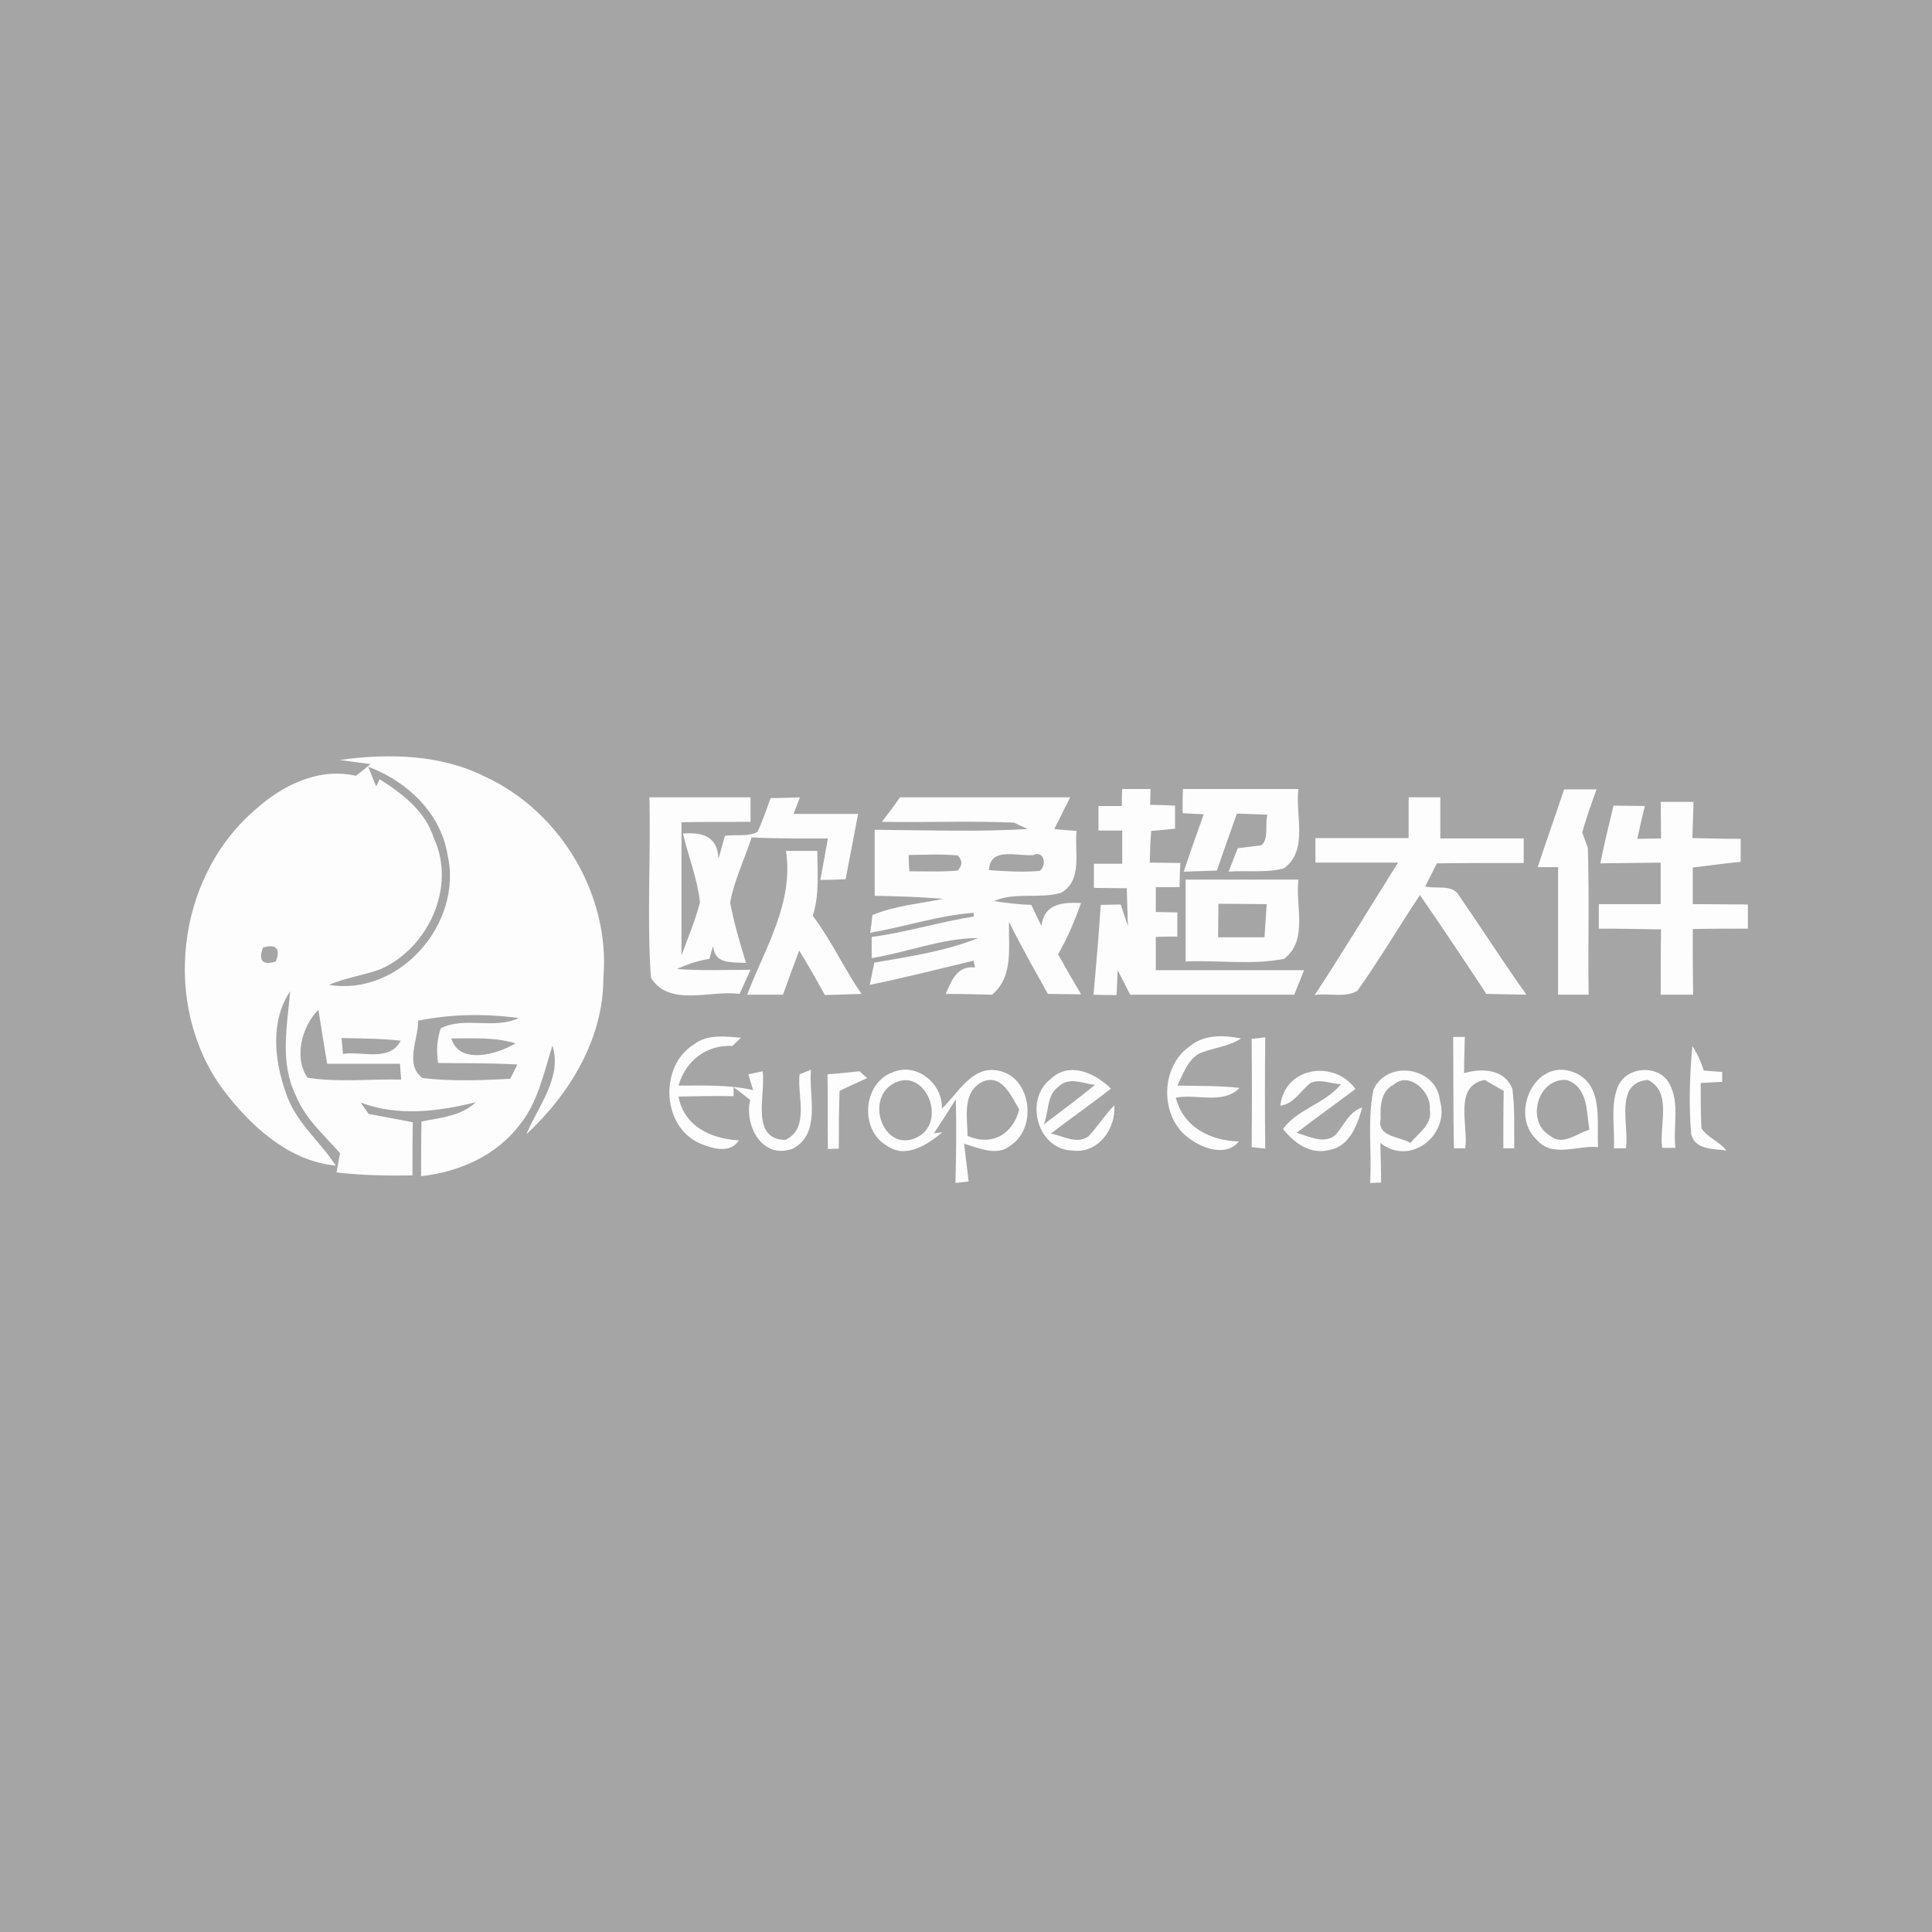
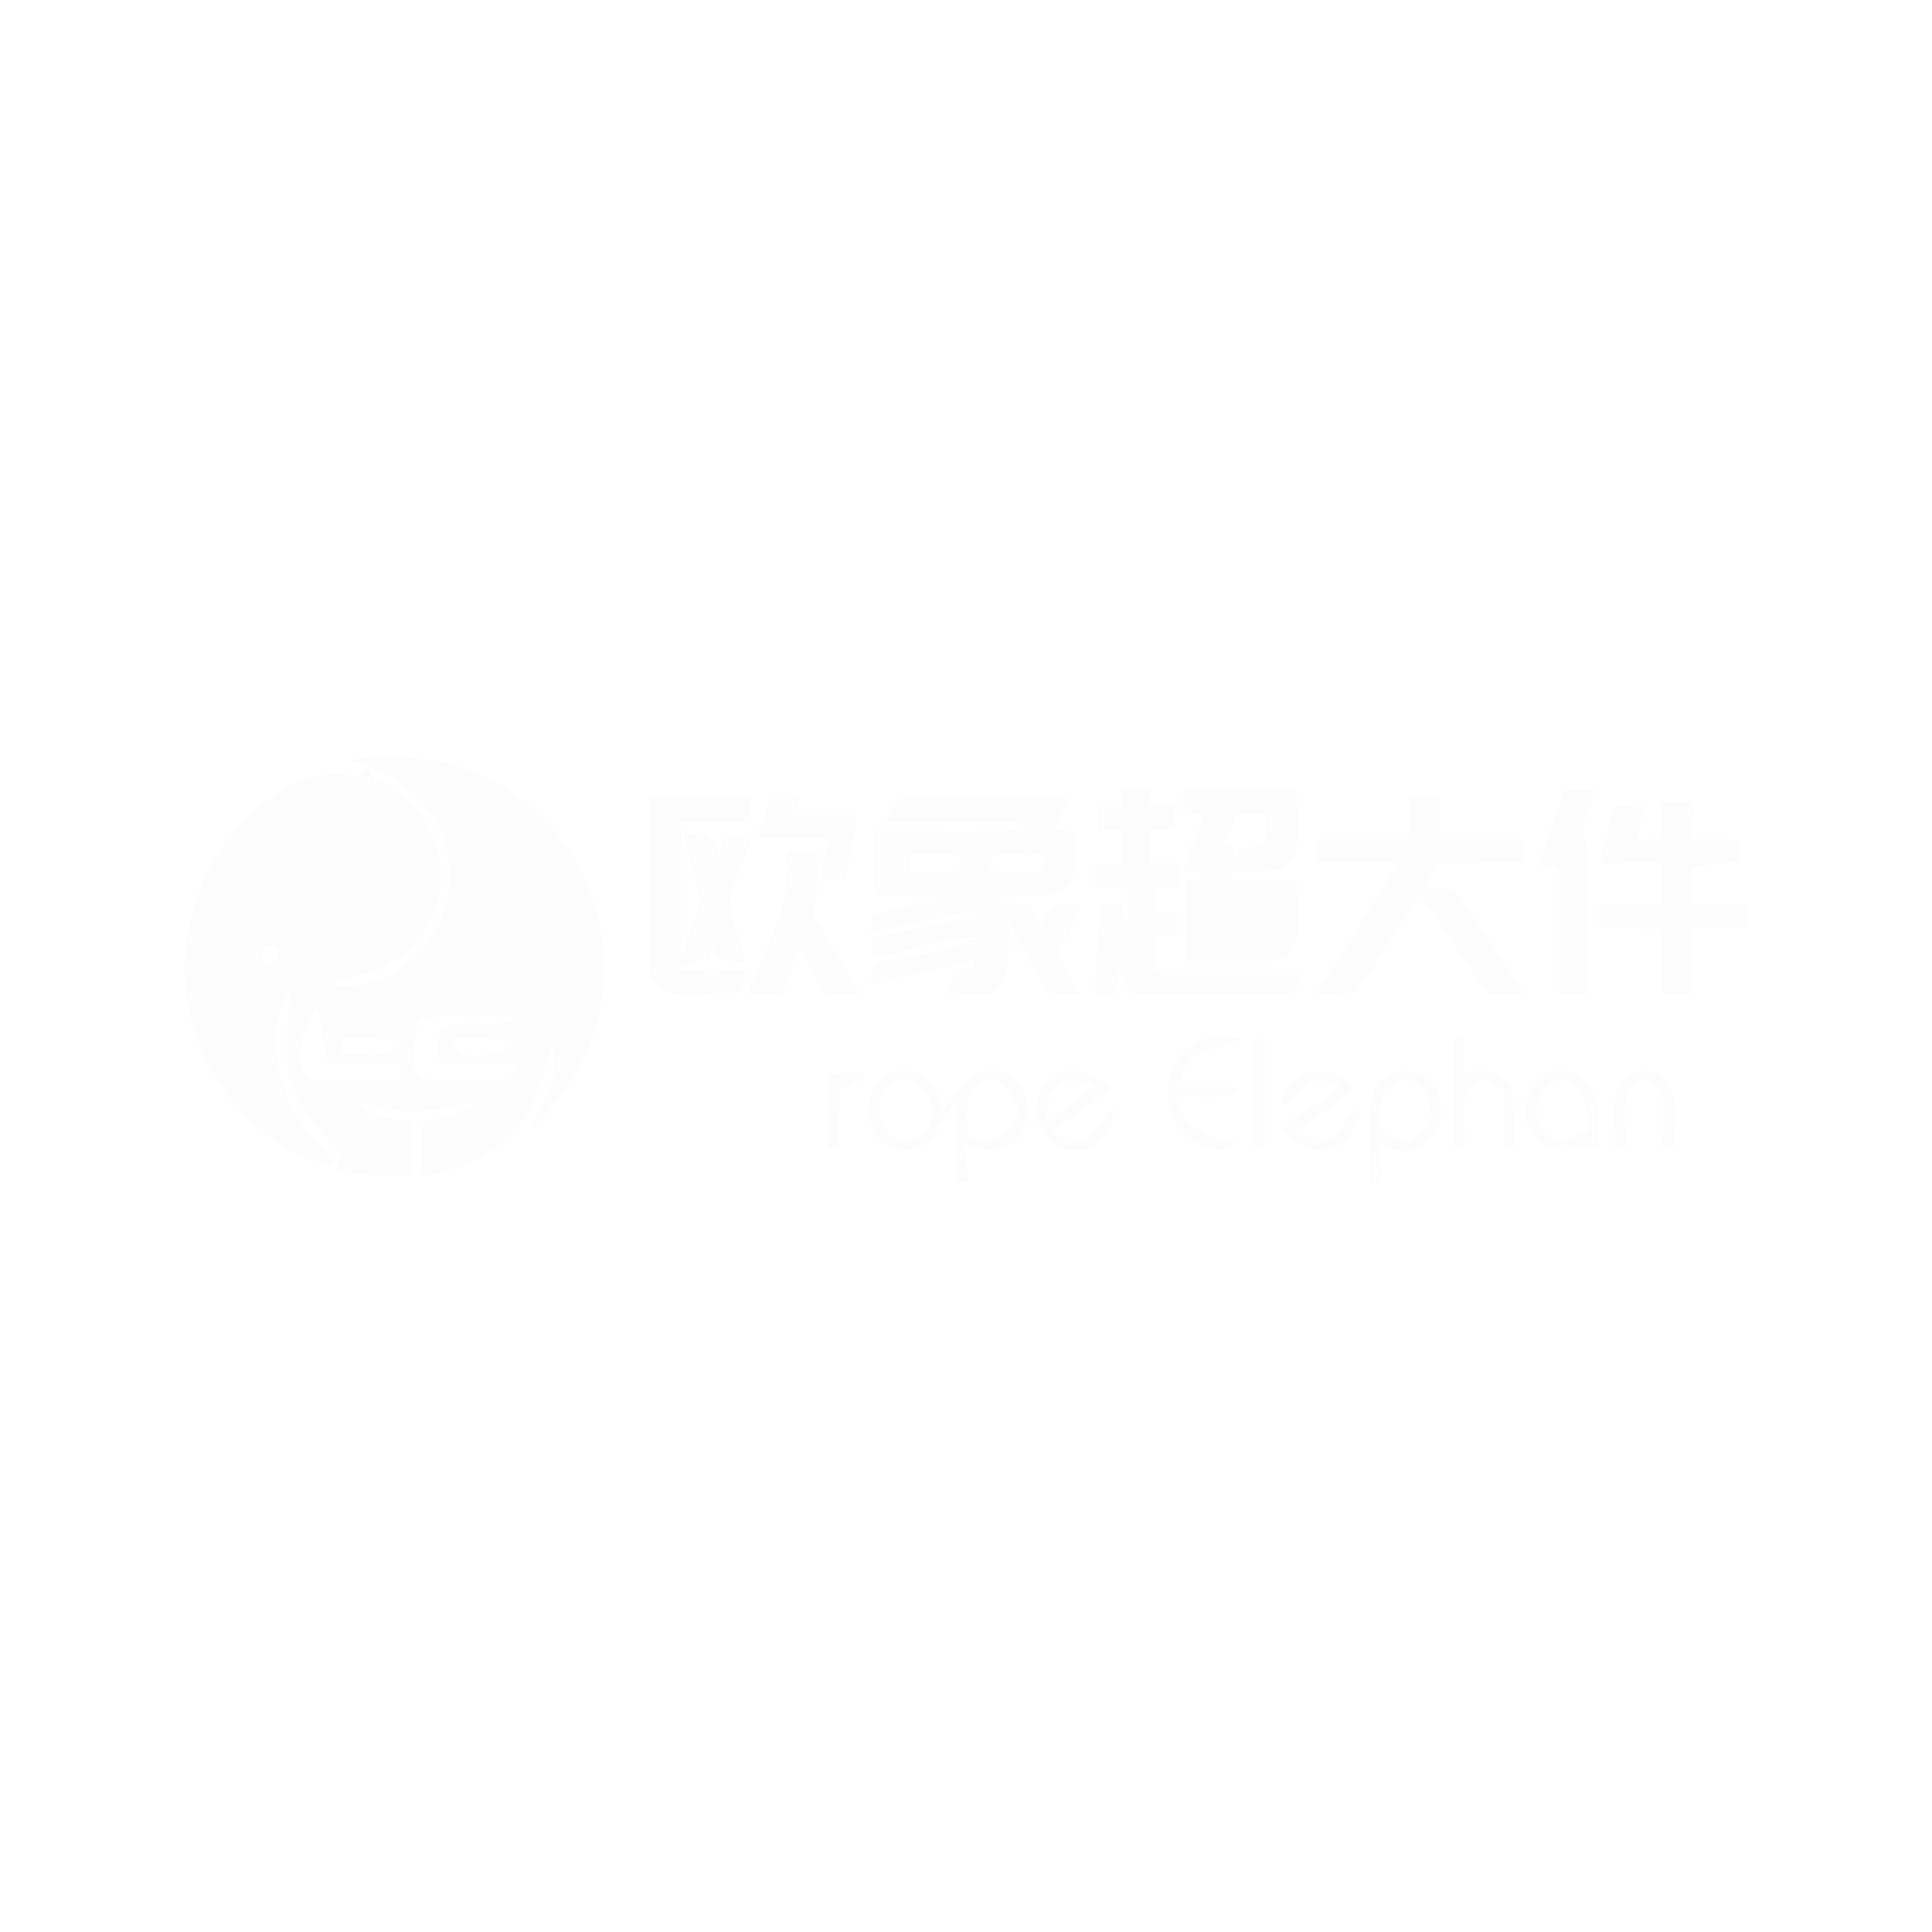
<svg xmlns="http://www.w3.org/2000/svg" version="1.1" id="Layer_1" x="0px" y="0px" viewBox="0 0 512 512" style="enable-background:new 0 0 512 512;" xml:space="preserve">
  <style type="text/css">
	.st0{fill:#A5A5A5;}
	.st1{fill:#FDFDFD;}
</style>
-   <rect y="0" class="st0" width="512" height="512" />
  <g id="_x23_fdfdfdff">
    <path class="st1" d="M90,201.4c12.9-1.8,26.7-1.5,38.5,4.4c20,9.2,33.3,31.4,31.4,53.4c0,16.1-8.9,30.7-20.4,41.4   c3-7.3,9.6-15.1,6.9-23.5c-2.3,7.2-3.8,15-8.7,21c-6.2,8.2-16.1,12.5-26.1,13.6c0-4.8,0-9.7,0.1-14.5c5-1,10.5-1.4,14.4-5.1   c-10.1,2.5-20.6,3.8-30.5,0.1c0.5,0.8,1.6,2.3,2.1,3c3.9,0.7,7.8,1.5,11.7,2.2c-0.1,4.7-0.1,9.4-0.1,14.1c-6.7,0.1-13.4,0-20.1-0.8   c0.2-1.3,0.7-3.9,0.9-5.1c-4.2-4.8-9.3-9.2-11.7-15.3c-4.3-8.6-2.3-18.5-1.5-27.6c-5.3,7.8-4.2,18.3-1.2,26.7   c2.4,7.8,9,12.9,13.3,19.5c-12.6-1.2-22.7-10.6-30-20.3c-16.2-22.2-12.3-55.9,8.4-73.8c7.2-6.6,17-11.5,26.9-9.2   c1.3-1,2.6-2,3.9-3.1L90,201.4 M99.7,208.4l0.9-1.9c6,3.8,12.2,8.5,14.4,15.7c6,12.9-1.6,29.2-14.3,34.7c-4.4,1.6-9.2,2.2-13.5,4.1   c18.7,3.1,35.6-16.4,31.4-34.5c-1.8-11.1-10.8-19.5-21-23.3C98.1,204.4,99.1,207.1,99.7,208.4 M69.7,251.1   c-1.3,3.5-0.1,4.8,3.4,3.7C74.4,251.4,73.2,250.1,69.7,251.1 M110.8,270.5c0.1,5-3.7,11.6,1.2,15.2c7.7,0.9,15.5,0.6,23.2,0.2   c0.5-0.9,1.4-2.8,1.9-3.8c-7-0.4-14-0.3-21-0.4c-0.5-3.2-0.3-6.3,0.7-9.2c6.4-3.2,14.1,0.4,20.7-2.7   C128.6,268.6,119.6,268.7,110.8,270.5 M81.5,285.6c8.2,1.3,16.5,0.3,24.8,0.5l-0.3-4.2c-6.4,0-12.9,0-19.3,0   c-0.8-4.8-1.6-9.5-2.3-14.3C80,271.9,77.8,280.3,81.5,285.6 M90.5,275.1c0.1,1,0.3,3.1,0.4,4.2c5.1-0.8,12.3,2.2,15.3-3.5   C101,275.2,95.7,275.2,90.5,275.1 M136.6,276.5c-5.5-1.7-11.4-1.3-17-1.3C121.7,282.3,131.9,279.4,136.6,276.5z" />
    <path class="st1" d="M297.4,209.1c1.9,0,5.6,0,7.5,0c0,1.1-0.1,3.2-0.1,4.2c1.7,0,5,0.1,6.6,0.2c0,1.5,0,4.6,0,6.1   c-1.6,0.2-4.8,0.5-6.3,0.6c-0.3,2.8-0.3,5.6-0.4,8.4c2.7,0,5.4,0.1,8.1,0.1c-0.1,1.6-0.2,4.8-0.2,6.4c-1.6,0-4.7,0-6.3,0   c0,1.6,0,4.9,0,6.6c1.4,0,4.3,0.1,5.7,0.1c0,1.6,0,4.8,0,6.4c-1.4,0-4.2,0-5.7,0.1c0,2.9,0,5.8,0,8.8c13.1,0,26.2,0,39.3,0   c-0.9,2.2-1.7,4.3-2.6,6.5c-14.5,0-29,0-43.5,0c-1.1-2.2-2.2-4.3-3.3-6.5c-0.1,1.6-0.2,4.9-0.3,6.6c-1.5,0-4.6,0-6.1-0.1   c0.7-7.9,1.4-15.8,1.9-23.8c1.3,0,4-0.1,5.3-0.1c0.5,1.4,1.4,4.3,1.9,5.7c-0.1-3.3-0.2-6.7-0.3-10c-2.9,0-5.8-0.1-8.7-0.1   c0-1.6,0-4.8,0-6.4c1.9,0,5.6,0,7.5,0c0-2.9,0-5.9,0-8.8c-1.5,0-4.7,0-6.3,0c0-1.6,0-4.9,0-6.5c1.5,0,4.7,0,6.2,0   C297.3,212.4,297.3,210.2,297.4,209.1z" />
    <path class="st1" d="M313.5,209.1c10.2,0,20.4,0,30.6,0c-0.9,6.9,2.7,16.2-3.8,21c-4.7,1.3-9.8,0.5-14.7,0.9   c0.6-1.6,1.8-4.7,2.4-6.2c1.6-0.2,4.7-0.6,6.3-0.8c2.1-1.9,0.8-5.6,1.6-8.1c-2.7-0.1-5.4-0.2-8.1-0.3c-1.8,5-3.6,10.1-5.3,15.1   c-2.9,0.1-5.9,0.2-8.8,0.3c1.7-5.1,3.5-10.2,5.3-15.2c-1.4-0.1-4.2-0.2-5.6-0.3C313.4,213.9,313.4,210.7,313.5,209.1z" />
    <path class="st1" d="M407.5,229.8c2.3-6.9,4.7-13.7,7-20.6c2.2,0,6.4,0,8.6,0c-1.4,3.8-2.7,7.6-3.8,11.4c0.4,1,1.1,3.1,1.5,4.1   c0.4,13,0,25.9,0.2,38.9c-2.7,0-5.4,0-8.1,0c0-11.3,0-22.5,0-33.8C411.5,229.8,408.8,229.8,407.5,229.8z" />
    <path class="st1" d="M172.1,211.3c8.9,0,17.9,0,26.8,0c0,1.6,0,4.9,0,6.5c-6.1,0-12.2,0-18.3,0.1c0,11.8,0,23.6,0,35.3   c1.7-4.7,3.7-9.3,4.9-14.1c-0.7-6.3-3.1-12.2-4.5-18.2c5.1-0.4,9.2,0.7,9.4,6.7c0.6-2,1.1-4.1,1.7-6.1c2.9-0.4,6,0.3,8.6-1   c1.4-2.9,2.4-5.9,3.5-9c2.6,0,5.2-0.1,7.8-0.2c-0.4,1.1-1.3,3.3-1.7,4.4c5.7,0,11.4,0,17.1,0c-1.1,5.8-2.2,11.5-3.3,17.3   c-1.7,0.1-5,0.2-6.7,0.2c0.7-3.7,1.3-7.3,2-11c-6.7,0-13.5,0.1-20.2-0.3c-1.9,5.8-4.6,11.3-5.7,17.3c1,5.4,2.6,10.7,4.2,16   c-3.7-0.3-8.3,0.5-8.7-4.5c-0.3,0.8-0.8,2.5-1,3.4c-3,0.5-5.8,1.4-8.6,2.7c6.5,0.5,13,0.2,19.5,0.2c-0.7,1.6-2.2,4.8-2.9,6.4   c-7.6-1.1-18.6,3.6-23.5-4.3C171.4,243.3,172.5,227.3,172.1,211.3z" />
    <path class="st1" d="M238.5,211.3c15,0,30.1,0,45.1,0c-1.4,2.8-2.8,5.6-4.2,8.4c1.5,0.2,4.4,0.4,5.9,0.5   c-0.6,5.5,1.7,13.1-4.1,16.4c-5.8,1.7-12.2-0.3-17.8,2.2c3.3,0.5,6.6,0.9,9.9,1c0.9,1.9,1.8,3.7,2.7,5.6c0.7-6,5.6-6.3,10.5-6.1   c-1.7,4.7-3.6,9.3-6.1,13.6c2,3.6,4,7.1,6.1,10.6c-2.9,0-5.9-0.1-8.8-0.1c-3.5-6.3-7.1-12.6-10.3-19.1c-0.2,6.6,1.3,14.5-4.5,19.3   c-4.1-0.1-8.2-0.2-12.3-0.2c1.6-3.6,3.1-7.6,7.8-7l-0.4-1.8c-9.2,2.2-18.3,4.5-27.5,6.4c0.3-1.5,0.9-4.5,1.2-5.9   c9.3-1.6,18.8-3,27.5-6.5c-9.6,0-18.8,3.8-28.2,5.3c0-1.4,0-4.2,0-5.6c9.2-1.2,18-4,27.1-5.4l-0.1-1c-9.3,0.7-18.2,3.7-27.4,5.3   c0.2-1.2,0.5-3.5,0.6-4.7c6-2.5,12.5-3,18.8-4.3c-6.1-0.5-12.1-0.7-18.2-0.8c0-5.8,0-11.6,0-17.5c13.5,0.1,27.1,0.6,40.6-0.2   c-0.9-0.4-2.7-1.2-3.7-1.7c-11.6-0.5-23.3,0-35-0.2C235.4,215.6,237,213.5,238.5,211.3 M240.8,226.6c0,1.1,0.1,3.2,0.2,4.3   c4.3,0,8.6,0.2,12.8-0.2c1.3-1.4,1.3-2.7,0-4C249.4,226.3,245.1,226.5,240.8,226.6 M262.1,230.6c4.4,0.3,8.9,0.6,13.4,0.2   c1.9-1.2,1.4-5.6-1.7-4.2C269.7,227,262.3,224.3,262.1,230.6z" />
    <path class="st1" d="M373.3,211.3c2.8,0,5.6,0,8.4,0c0,3.6,0,7.3,0,10.9c7.4,0,14.7,0,22.1,0c0,1.6,0,4.9,0,6.5   c-7.7,0-15.3,0-23,0.1c-1,2-2.1,4.1-3.1,6.1c2.9,0.8,7.3-0.7,9,2.5c6,8.7,11.7,17.6,17.8,26.2c-3.5-0.1-7.1-0.1-10.6-0.2   c-5.8-8.8-11.6-17.5-17.6-26.2c-5.6,8.4-10.7,17.1-16.6,25.4c-3.3,1.9-7.6,0.5-11.3,1.1c7.6-11.5,14.7-23.4,22.1-35.1   c-7.3,0-14.6,0-21.9,0c0-1.6,0-4.9,0-6.5c8.2,0,16.4,0,24.7,0C373.3,218.6,373.3,215,373.3,211.3z" />
    <path class="st1" d="M424.1,228.8c1-5.1,2.3-10.2,3.5-15.3c2.1,0,6.3,0.1,8.3,0.1c-0.7,2.9-1.4,5.8-2,8.7c1.6,0,4.7-0.1,6.3-0.1   c0-3.2-0.1-6.5-0.1-9.7c2.2,0,6.6,0,8.7,0c-0.1,3.2-0.2,6.4-0.3,9.6c4.2,0.1,8.5,0.2,12.8,0.2c0,1.5,0,4.6,0,6.1   c-4.2,0.4-8.5,1-12.7,1.5c0,3.2,0,6.4,0,9.7c4.9,0,9.7,0.1,14.6,0.1c0,1.6,0,4.8,0,6.4c-4.9,0-9.7,0-14.6,0.1   c0,5.8,0,11.6,0.1,17.4c-2.2,0-6.4,0-8.6,0c0-5.8,0-11.5,0.1-17.3c-5.5-0.1-11-0.2-16.5-0.2c0-1.6,0-4.8,0-6.5c5.5,0,11,0,16.4,0   c0-3.7,0-7.3,0-11C434.8,228.7,429.4,228.7,424.1,228.8z" />
    <path class="st1" d="M208.3,225.5c2.8,0,5.6,0,8.3,0c0,5.8,0.6,11.6-1.2,17.2c4.9,6.5,8.3,14,12.9,20.7c-3.2,0.1-6.4,0.2-9.7,0.3   c-2.2-4-4.4-7.9-6.8-11.8c-1.5,3.9-2.9,7.8-4.3,11.7c-3.2,0-6.3,0-9.5,0C202.7,251.3,210.4,239.3,208.3,225.5z" />
-     <path class="st1" d="M314.2,233.1c10,0,19.9,0,29.9,0c-0.9,6.9,2.7,16.1-3.8,21c-8.6,1.7-17.4,0.3-26.1,0.7   C314.2,247.6,314.2,240.4,314.2,233.1 M322.8,248.4c4.1,0,8.2,0,12.3,0c0.2-2.9,0.4-5.8,0.6-8.8c-4.3,0-8.5-0.1-12.8-0.1   C322.9,242.5,322.8,245.4,322.8,248.4z" />
-     <path class="st1" d="M184,276.7c3.6-2.7,8.3-2,12.4-1.7c-0.6,0.5-1.7,1.6-2.3,2.2c-7-0.4-12.4,4-14.3,10.5c6.6,0,13.3-0.3,19.8,1.2   l-1.3-4.2c0.9-0.2,2.8-0.6,3.8-0.8c0.9,6.1-3.4,18,6,18.2c6.6-3.1,3.1-11.7,3.8-17.4c0.7-0.3,2.2-0.9,3-1.2   c-0.6,6.9,2.8,16.9-4.8,20.9c-8.1,3-12.9-6.1-11.3-12.9c-1.5-1.2-2.9-2.3-4.4-3.4l0,2.4c-4.9-0.1-9.7,0-14.6,0.1   c1.5,7.9,8.6,11.2,16,11.6c-2.2,3.6-7,2.2-10.1,0.9C175.3,298.8,174.6,282.4,184,276.7z" />
+     <path class="st1" d="M314.2,233.1c10,0,19.9,0,29.9,0c-0.9,6.9,2.7,16.1-3.8,21c-8.6,1.7-17.4,0.3-26.1,0.7   C314.2,247.6,314.2,240.4,314.2,233.1 c4.1,0,8.2,0,12.3,0c0.2-2.9,0.4-5.8,0.6-8.8c-4.3,0-8.5-0.1-12.8-0.1   C322.9,242.5,322.8,245.4,322.8,248.4z" />
    <path class="st1" d="M315.4,277.2c3.8-3.1,8.9-2.9,13.5-2c-3.4,2.3-7.6,2.4-11.3,4.1c-3,1.9-4.1,5.4-5.6,8.4c5.5,0.1,11,0,16.5,0.6   c-4.4,4.5-11.4,1.5-16.9,2.6c2,7.8,9.1,11.4,16.7,11.6c-3.2,4-9.2,2-12.7-0.5C307.3,296.6,307.2,282.8,315.4,277.2z" />
    <path class="st1" d="M331.7,275.3c0.9-0.1,2.7-0.3,3.6-0.4c-0.1,9.8-0.1,19.7,0,29.5c-0.9-0.1-2.7-0.3-3.6-0.4   C331.8,294.4,331.8,284.8,331.7,275.3z" />
    <path class="st1" d="M385.1,274.8c0.8,0,2.3,0,3.1,0c-0.1,3.2-0.2,6.4-0.2,9.6c4.7-1.4,10.8-1.1,12.8,4.2   c0.7,5.2,0.4,10.5,0.5,15.7c-0.7,0-2.2,0-2.9,0c0-5.1,0-10.1,0.1-15.2c-1.3-0.7-3.8-2.2-5-2.9c-8.4,1.5-4.3,12.1-5.2,18.1   c-0.8,0-2.3,0-3,0C385.1,294.5,385.2,284.6,385.1,274.8z" />
-     <path class="st1" d="M448.5,277.2c1.3,2,2.3,4.2,3,6.5c1.2,0.1,3.7,0.3,4.9,0.4c0,0.7,0,2,0,2.6c-1.4,0.1-4.3,0.2-5.7,0.3   c0,4,0,8,0.2,12c1.6,2.5,4.8,3.5,6.6,5.9c-3.3-0.5-8.3-0.1-9.3-4.3C447.5,292.8,447.8,285,448.5,277.2z" />
    <path class="st1" d="M219.3,284.7c2.8-0.2,5.6-0.5,8.5-0.8c0.5,0.5,1.5,1.4,2,1.8c-2.4,1.1-4.9,2.2-7.3,3.4   c-0.2,5.1-0.2,10.2-0.2,15.3c-0.7,0-2.2,0.1-2.9,0.1C219.3,297.9,219.4,291.3,219.3,284.7z" />
    <path class="st1" d="M235,303.6c-7.2-4.1-6.4-16.5,1.5-19.4c6.3-2.8,13.4,2.9,13.1,9.6c4.3-4,7.9-11.4,14.8-10.1   c8.9,1.5,10.6,15.1,3.5,19.8c-3.7,3.1-8.5,0.7-12.4-0.4c0.4,3.3,0.8,6.7,1.2,10c-0.9,0.1-2.6,0.3-3.5,0.4   c0.2-7.4,0.3-14.8,0.1-22.2c-1.4,2.3-4.3,6.8-5.8,9l2.2-0.2C245.7,303.4,240,307.2,235,303.6 M236.5,287.3   c-7.2,4.4-2.3,17.9,6.1,14.3C251.5,297.9,245.3,282.1,236.5,287.3 M256.4,301c6.5,2.9,12.1-0.5,13.7-7c-2.1-3.5-4.6-9.6-9.8-7.3   C254.9,289.5,256.4,296.1,256.4,301z" />
    <path class="st1" d="M278.5,285.9c4.9-4.7,11.8-1.5,15.9,2.6c-5.2,4.1-10.7,7.9-15.9,11.9c3.2,0.6,6.9,3,10,0.7   c2.4-2.6,4.3-5.6,6.8-8.2c0.5,6.2-4.3,12.9-11,12C274.9,304.8,271.3,291.3,278.5,285.9 M280.5,288c-3.2,2.2-2.5,6.8-3.9,10   c4.6-3.5,9.2-6.9,13.6-10.5C287.1,287.2,283.2,285.2,280.5,288z" />
    <path class="st1" d="M339.3,293c1.2-10.4,14.4-12.2,19.9-4.4c-5.2,3.9-10.5,7.7-15.6,11.6c3.3,0.9,7.3,3.2,10.4,0.5   c2.2-2.5,3.5-6.1,7-7.2c-1.3,4.7-3.4,10.5-9,11.3c-4.9,1.2-9.1-2-12-5.6c3.8-5.3,11.2-6.7,15.4-11.9c-2.6,0-5.5-1.5-8.1-0.3   C344.6,289.1,342.9,292.6,339.3,293z" />
    <path class="st1" d="M364,288.7c3.8-8.1,16.8-5.8,17.6,3c2.7,9.1-7.9,17.5-15.8,11.2c0.1,3.5,0.2,7,0.2,10.5   c-0.7,0-2.2,0.1-2.9,0.1C363.6,305.2,362.3,296.7,364,288.7 M369.4,287.4c-3.4,1.7-3.7,5.7-3.5,9c-1.1,5,5,4.7,7.9,6.5   c2-2.6,5.9-4.9,5.1-8.8C379.5,289.5,373.5,283.8,369.4,287.4z" />
    <path class="st1" d="M407.2,302c-7.2-6.7-0.5-21.7,9.7-17.9c8.2,3.1,6.2,13,6.6,19.9C418.2,303.4,411.4,307,407.2,302 M410.8,301   c3.3,2.8,7.1-0.7,10.4-1.6c-0.8-4.8-0.3-11.4-6.1-13.2C407.4,285.7,404.3,297.3,410.8,301z" />
    <path class="st1" d="M428.7,288.1c2-5.1,9.5-6.1,13-2c3.8,5.2,1.6,12.1,2.3,18.1c-0.9,0-2.6,0-3.5,0c-0.9-5.9,2.8-14.8-3.8-18   c-9,0.7-4.9,12.1-5.8,18.1c-0.8,0-2.4,0-3.2,0C428,298.9,426.7,293.2,428.7,288.1z" />
  </g>
</svg>